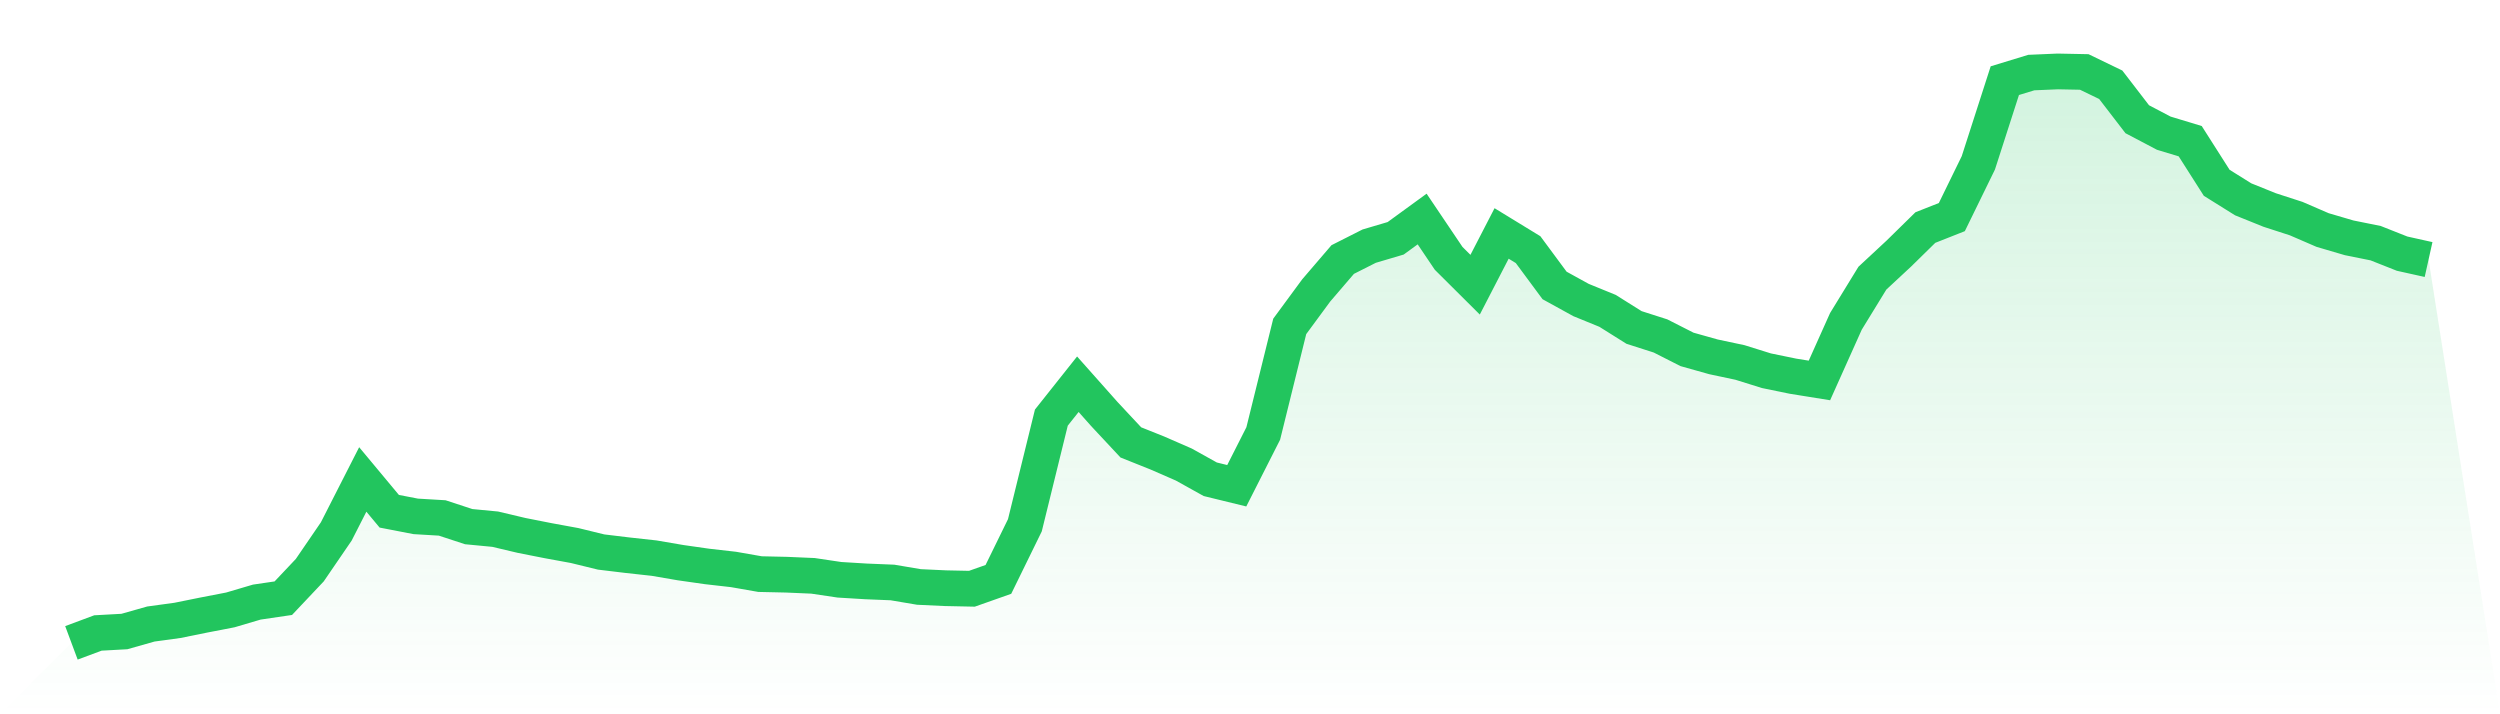
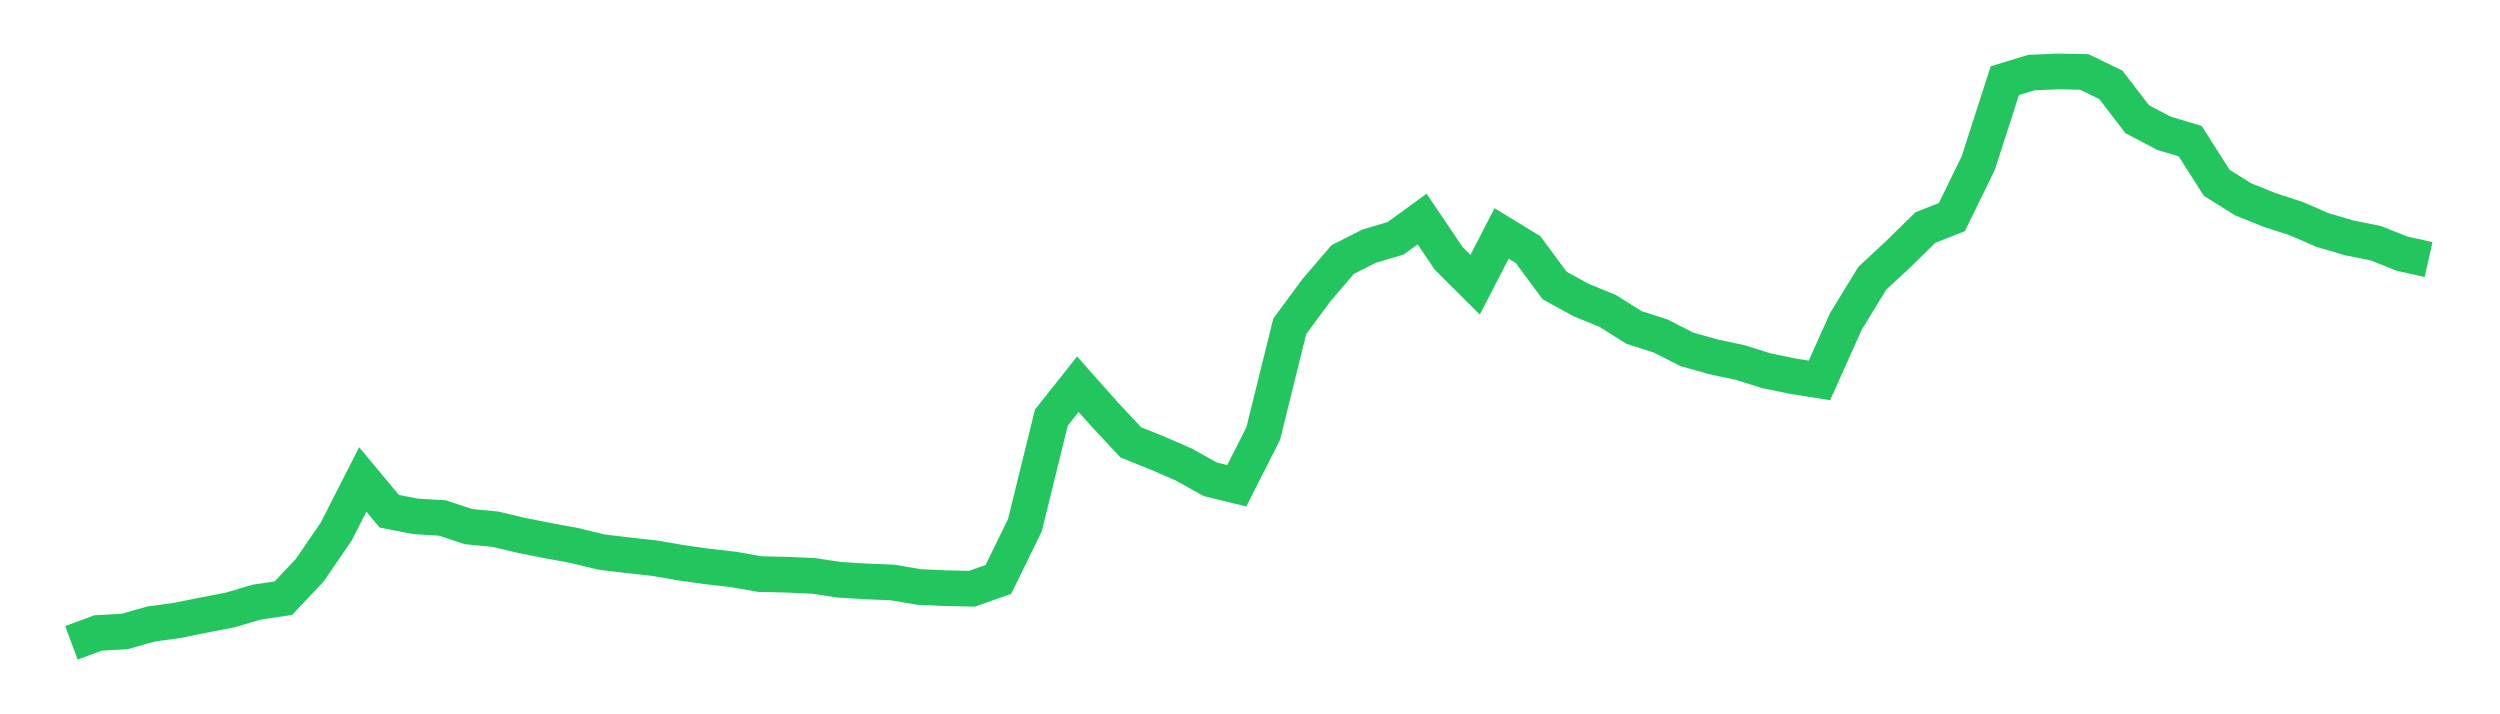
<svg xmlns="http://www.w3.org/2000/svg" viewBox="0 0 140 40">
  <defs>
    <linearGradient id="gradient" x1="0" x2="0" y1="0" y2="1">
      <stop offset="0%" stop-color="#22c55e" stop-opacity="0.2" />
      <stop offset="100%" stop-color="#22c55e" stop-opacity="0" />
    </linearGradient>
  </defs>
-   <path d="M4,36 L4,36 L5.483,35.447 L6.966,35.365 L8.449,34.945 L9.933,34.742 L11.416,34.442 L12.899,34.155 L14.382,33.717 L15.865,33.499 L17.348,31.929 L18.831,29.761 L20.315,26.849 L21.798,28.63 L23.281,28.917 L24.764,29.005 L26.247,29.492 L27.73,29.634 L29.213,29.985 L30.697,30.278 L32.18,30.55 L33.663,30.913 L35.146,31.092 L36.629,31.255 L38.112,31.509 L39.596,31.721 L41.079,31.89 L42.562,32.15 L44.045,32.183 L45.528,32.247 L47.011,32.468 L48.494,32.558 L49.978,32.619 L51.461,32.87 L52.944,32.939 L54.427,32.97 L55.91,32.446 L57.393,29.416 L58.876,23.386 L60.36,21.517 L61.843,23.186 L63.326,24.774 L64.809,25.367 L66.292,26.014 L67.775,26.839 L69.258,27.202 L70.742,24.275 L72.225,18.278 L73.708,16.263 L75.191,14.534 L76.674,13.784 L78.157,13.345 L79.64,12.265 L81.124,14.467 L82.607,15.943 L84.09,13.073 L85.573,13.98 L87.056,15.985 L88.539,16.802 L90.022,17.407 L91.506,18.338 L92.989,18.813 L94.472,19.566 L95.955,19.983 L97.438,20.298 L98.921,20.761 L100.404,21.066 L101.888,21.305 L103.371,17.996 L104.854,15.577 L106.337,14.198 L107.82,12.743 L109.303,12.157 L110.787,9.12 L112.27,4.517 L113.753,4.064 L115.236,4 L116.719,4.03 L118.202,4.747 L119.685,6.676 L121.169,7.457 L122.652,7.907 L124.135,10.236 L125.618,11.162 L127.101,11.76 L128.584,12.241 L130.067,12.882 L131.551,13.318 L133.034,13.617 L134.517,14.204 L136,14.534 L140,40 L0,40 z" fill="url(#gradient)" />
  <path d="M4,36 L4,36 L5.483,35.447 L6.966,35.365 L8.449,34.945 L9.933,34.742 L11.416,34.442 L12.899,34.155 L14.382,33.717 L15.865,33.499 L17.348,31.929 L18.831,29.761 L20.315,26.849 L21.798,28.63 L23.281,28.917 L24.764,29.005 L26.247,29.492 L27.73,29.634 L29.213,29.985 L30.697,30.278 L32.18,30.55 L33.663,30.913 L35.146,31.092 L36.629,31.255 L38.112,31.509 L39.596,31.721 L41.079,31.89 L42.562,32.15 L44.045,32.183 L45.528,32.247 L47.011,32.468 L48.494,32.558 L49.978,32.619 L51.461,32.87 L52.944,32.939 L54.427,32.97 L55.91,32.446 L57.393,29.416 L58.876,23.386 L60.36,21.517 L61.843,23.186 L63.326,24.774 L64.809,25.367 L66.292,26.014 L67.775,26.839 L69.258,27.202 L70.742,24.275 L72.225,18.278 L73.708,16.263 L75.191,14.534 L76.674,13.784 L78.157,13.345 L79.64,12.265 L81.124,14.467 L82.607,15.943 L84.09,13.073 L85.573,13.98 L87.056,15.985 L88.539,16.802 L90.022,17.407 L91.506,18.338 L92.989,18.813 L94.472,19.566 L95.955,19.983 L97.438,20.298 L98.921,20.761 L100.404,21.066 L101.888,21.305 L103.371,17.996 L104.854,15.577 L106.337,14.198 L107.82,12.743 L109.303,12.157 L110.787,9.12 L112.27,4.517 L113.753,4.064 L115.236,4 L116.719,4.03 L118.202,4.747 L119.685,6.676 L121.169,7.457 L122.652,7.907 L124.135,10.236 L125.618,11.162 L127.101,11.76 L128.584,12.241 L130.067,12.882 L131.551,13.318 L133.034,13.617 L134.517,14.204 L136,14.534" fill="none" stroke="#22c55e" stroke-width="2" />
</svg>